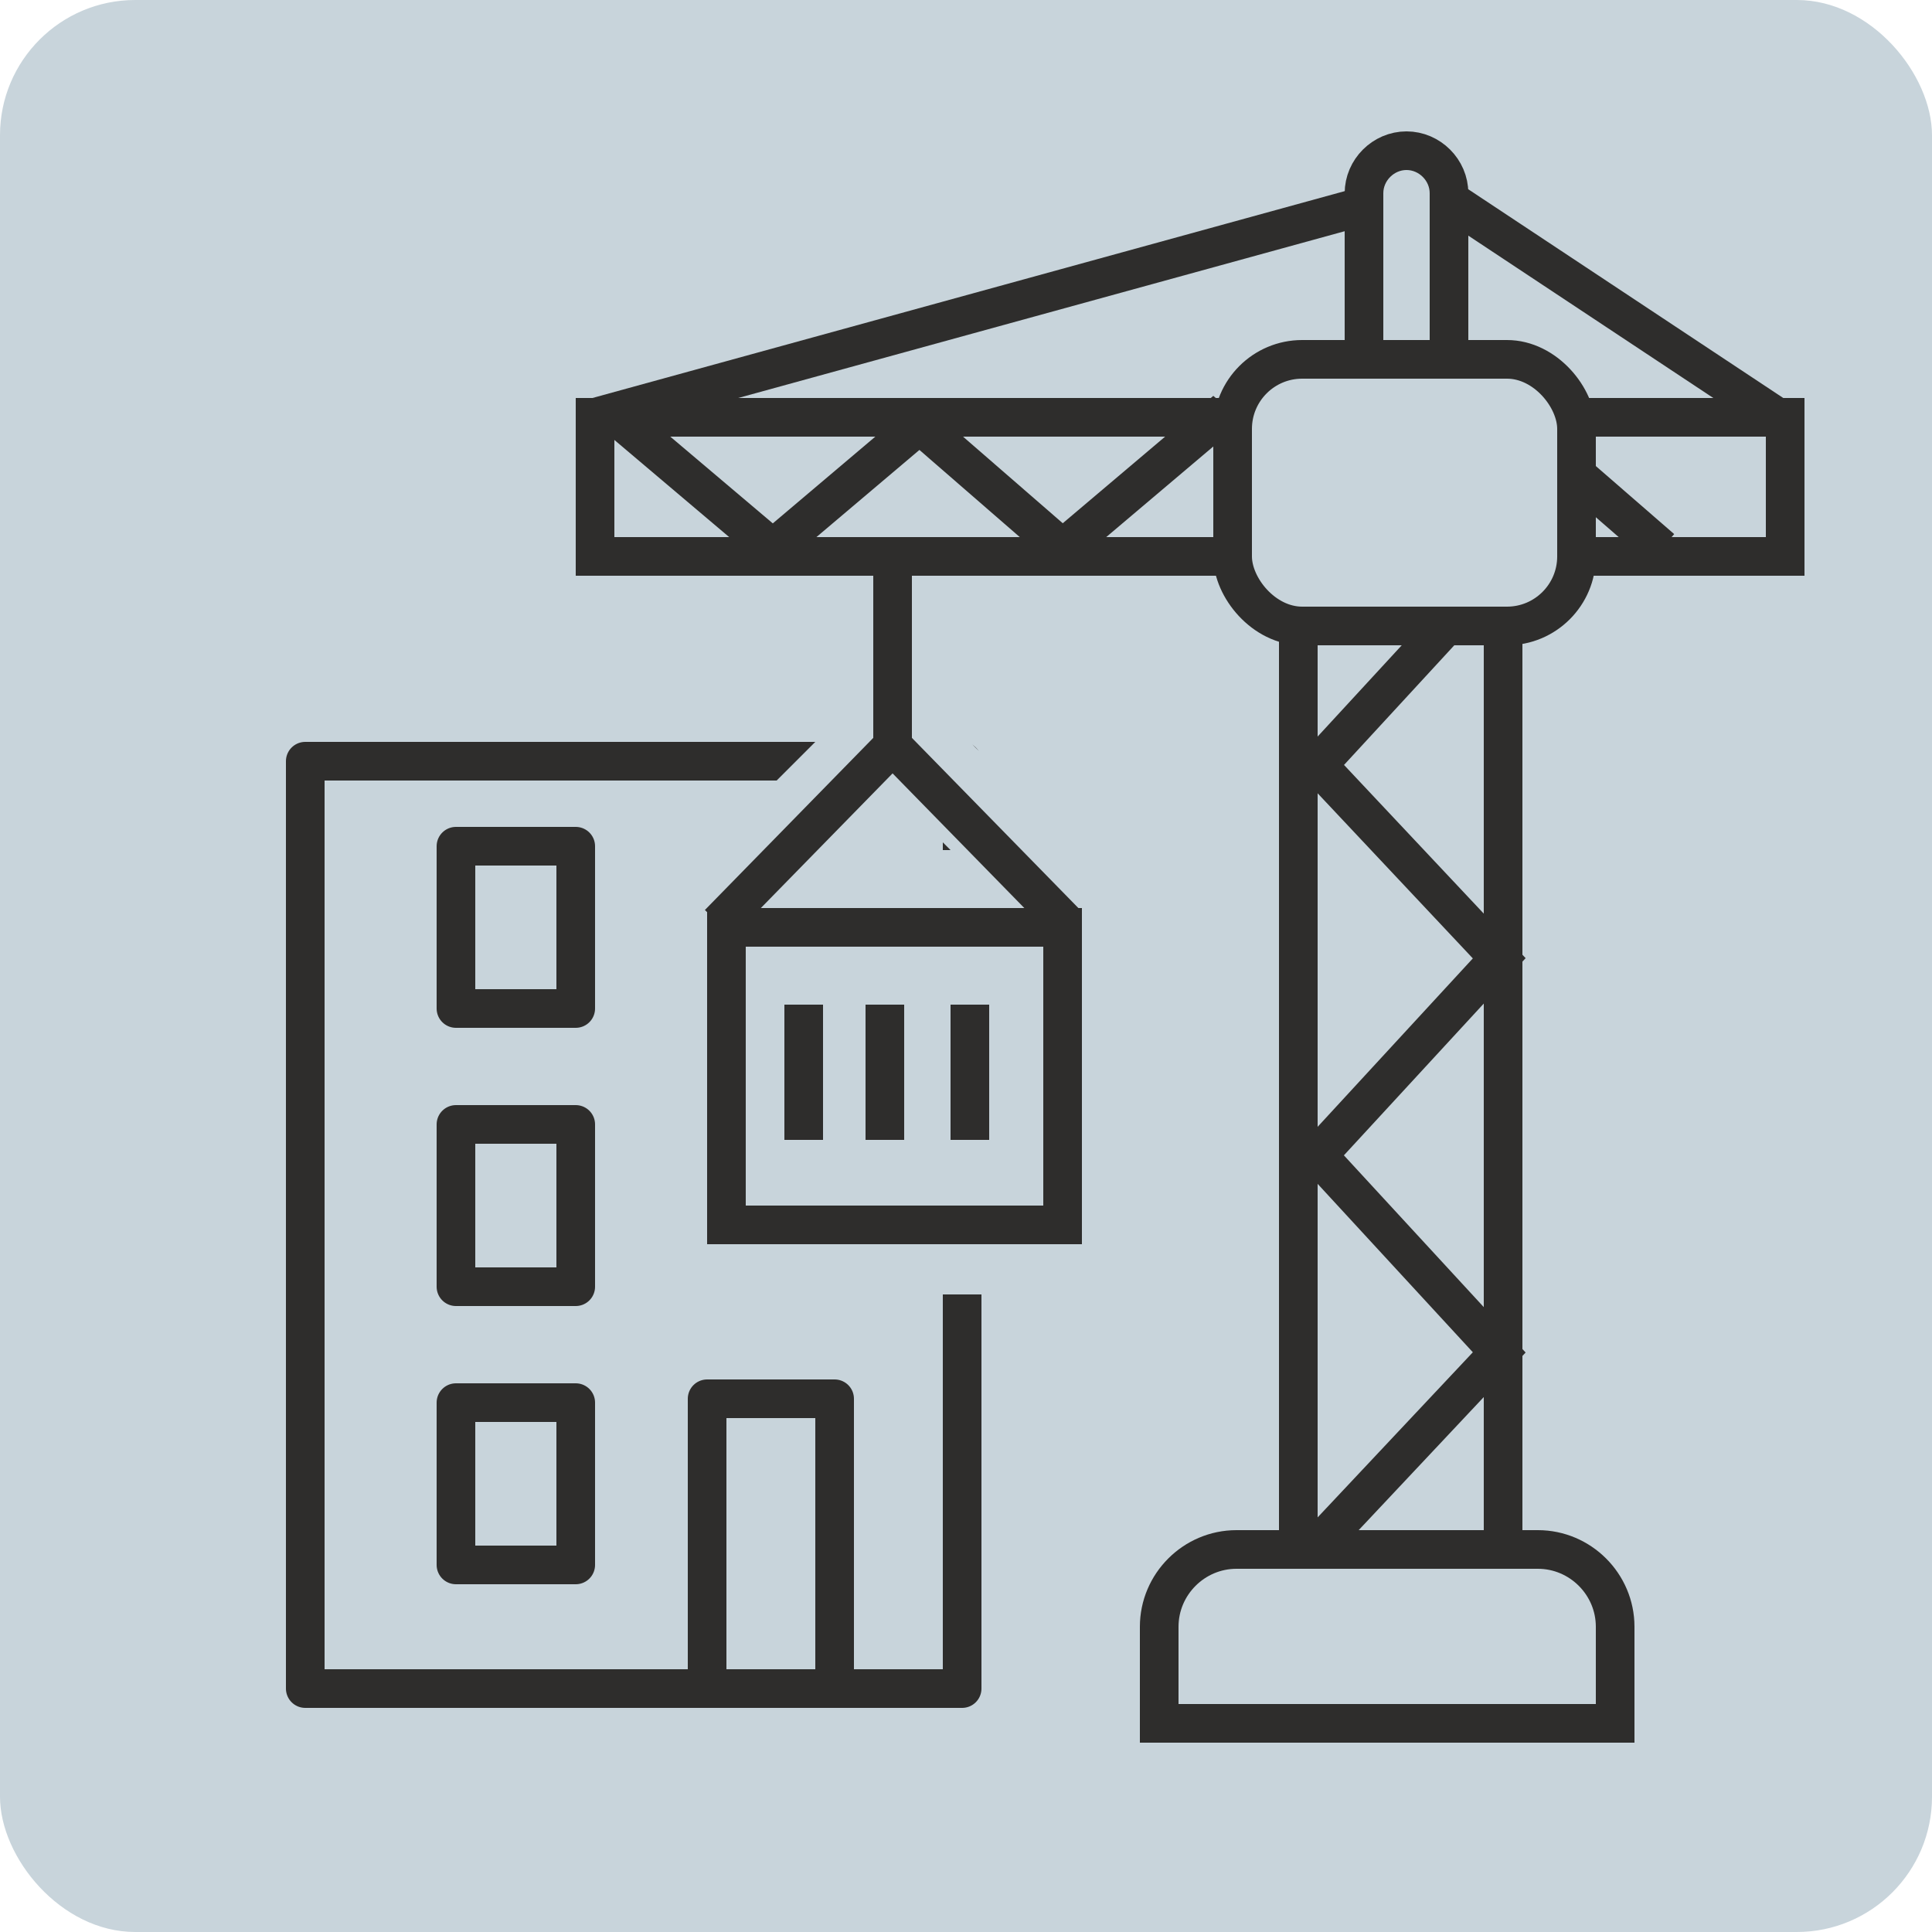
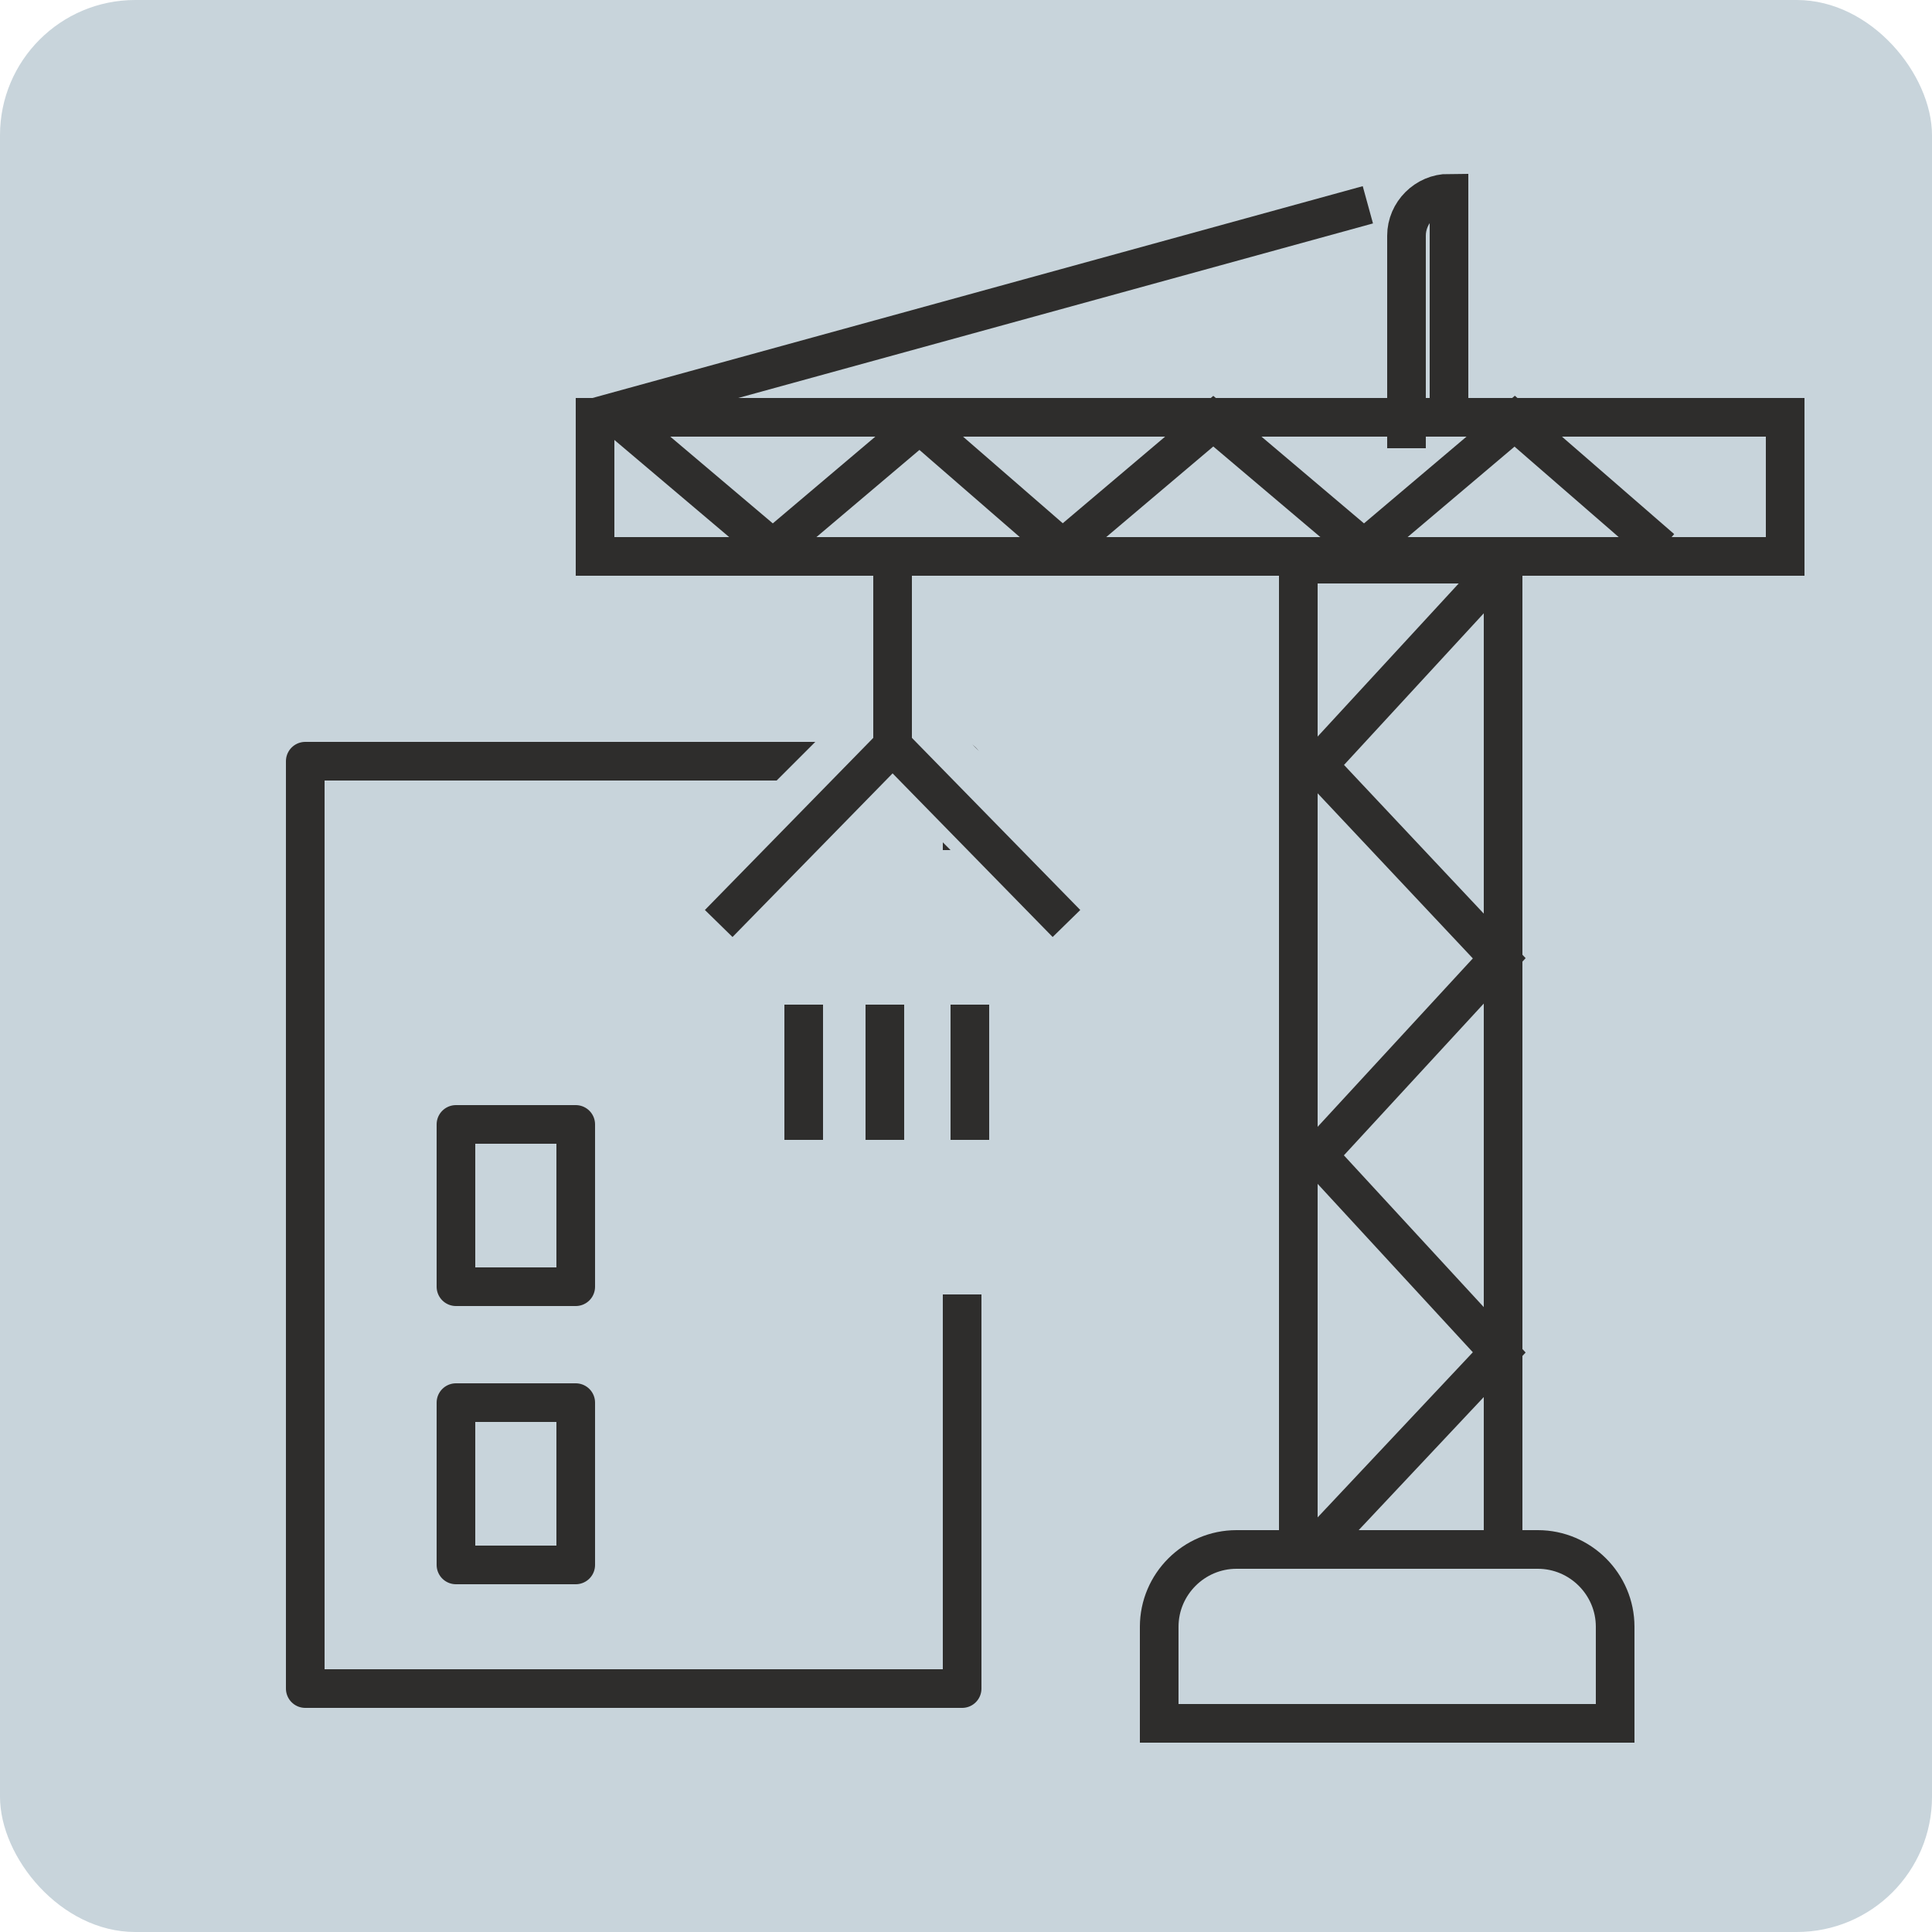
<svg xmlns="http://www.w3.org/2000/svg" id="Laag_1" version="1.1" viewBox="0 0 50 50">
  <defs>
    <style>
      .st0 {
        stroke-linejoin: round;
      }

      .st0, .st1 {
        fill: none;
      }

      .st0, .st1, .st2 {
        stroke: #2e2d2c;
      }

      .st1, .st2 {
        stroke-miterlimit: 10;
      }

      .st3, .st2 {
        fill: #c8d4db;
      }
    </style>
  </defs>
  <g id="Geel_kopie">
    <rect class="st3" width="50" height="50" rx="3.5" ry="3.5" />
  </g>
  <g id="lijn">
    <rect class="st0" x="7.9" y="19.7" width="17" height="24" />
    <polygon class="st3" points="27.6 25 23.1 20.5 18.6 25 16.9 23.4 23.1 17.2 29.3 23.4 27.6 25" />
    <rect class="st0" x="11.8" y="36.3" width="3.1" height="4.2" />
    <rect class="st0" x="11.8" y="29.1" width="3.1" height="4.2" />
-     <rect class="st0" x="11.8" y="21.9" width="3.1" height="4.2" />
-     <rect class="st0" x="18.3" y="36.2" width="3.3" height="7.5" />
    <rect class="st3" x="16.8" y="22" width="13" height="11.5" />
    <rect class="st1" x="33.6" y="14.6" width="5.3" height="25.5" />
    <path class="st1" d="M32,40.1h7.8c1.1,0,2,.9,2,2v2.5h-11.8v-2.5c0-1.1.9-2,2-2Z" />
    <rect class="st1" x="15.4" y="10.8" width="30.8" height="3.6" />
    <polyline class="st1" points="23.7 10.9 27.5 14.2 31.4 10.9 35.3 14.2 39.2 10.9 43 14.2" />
    <polyline class="st1" points="16.1 10.9 20 14.2 23.9 10.9" />
    <polyline class="st1" points="38.8 14.7 34.1 19.8 38.8 24.8 34.1 29.9 38.8 35 34.1 40" />
-     <path class="st1" d="M37.5,10.5v-5.5c0-.6-.5-1.1-1.1-1.1h0c-.6,0-1.1.5-1.1,1.1v5.5" />
-     <line class="st1" x1="46" y1="10.8" x2="37.7" y2="5.3" />
+     <path class="st1" d="M37.5,10.5v-5.5h0c-.6,0-1.1.5-1.1,1.1v5.5" />
    <line class="st1" x1="35.4" y1="5.3" x2="15.4" y2="10.8" />
-     <rect class="st1" x="18.8" y="24" width="8.7" height="7.7" />
    <polyline class="st1" points="18.6 23.9 23.1 19.3 27.6 23.9" />
    <line class="st1" x1="23.1" y1="19.3" x2="23.1" y2="14.5" />
    <line class="st1" x1="20.8" y1="26" x2="20.8" y2="29.5" />
    <line class="st1" x1="22.9" y1="26" x2="22.9" y2="29.5" />
    <line class="st1" x1="25.1" y1="26" x2="25.1" y2="29.5" />
-     <rect class="st2" x="31.9" y="9.3" width="8.9" height="6.9" rx="1.8" ry="1.8" />
  </g>
</svg>